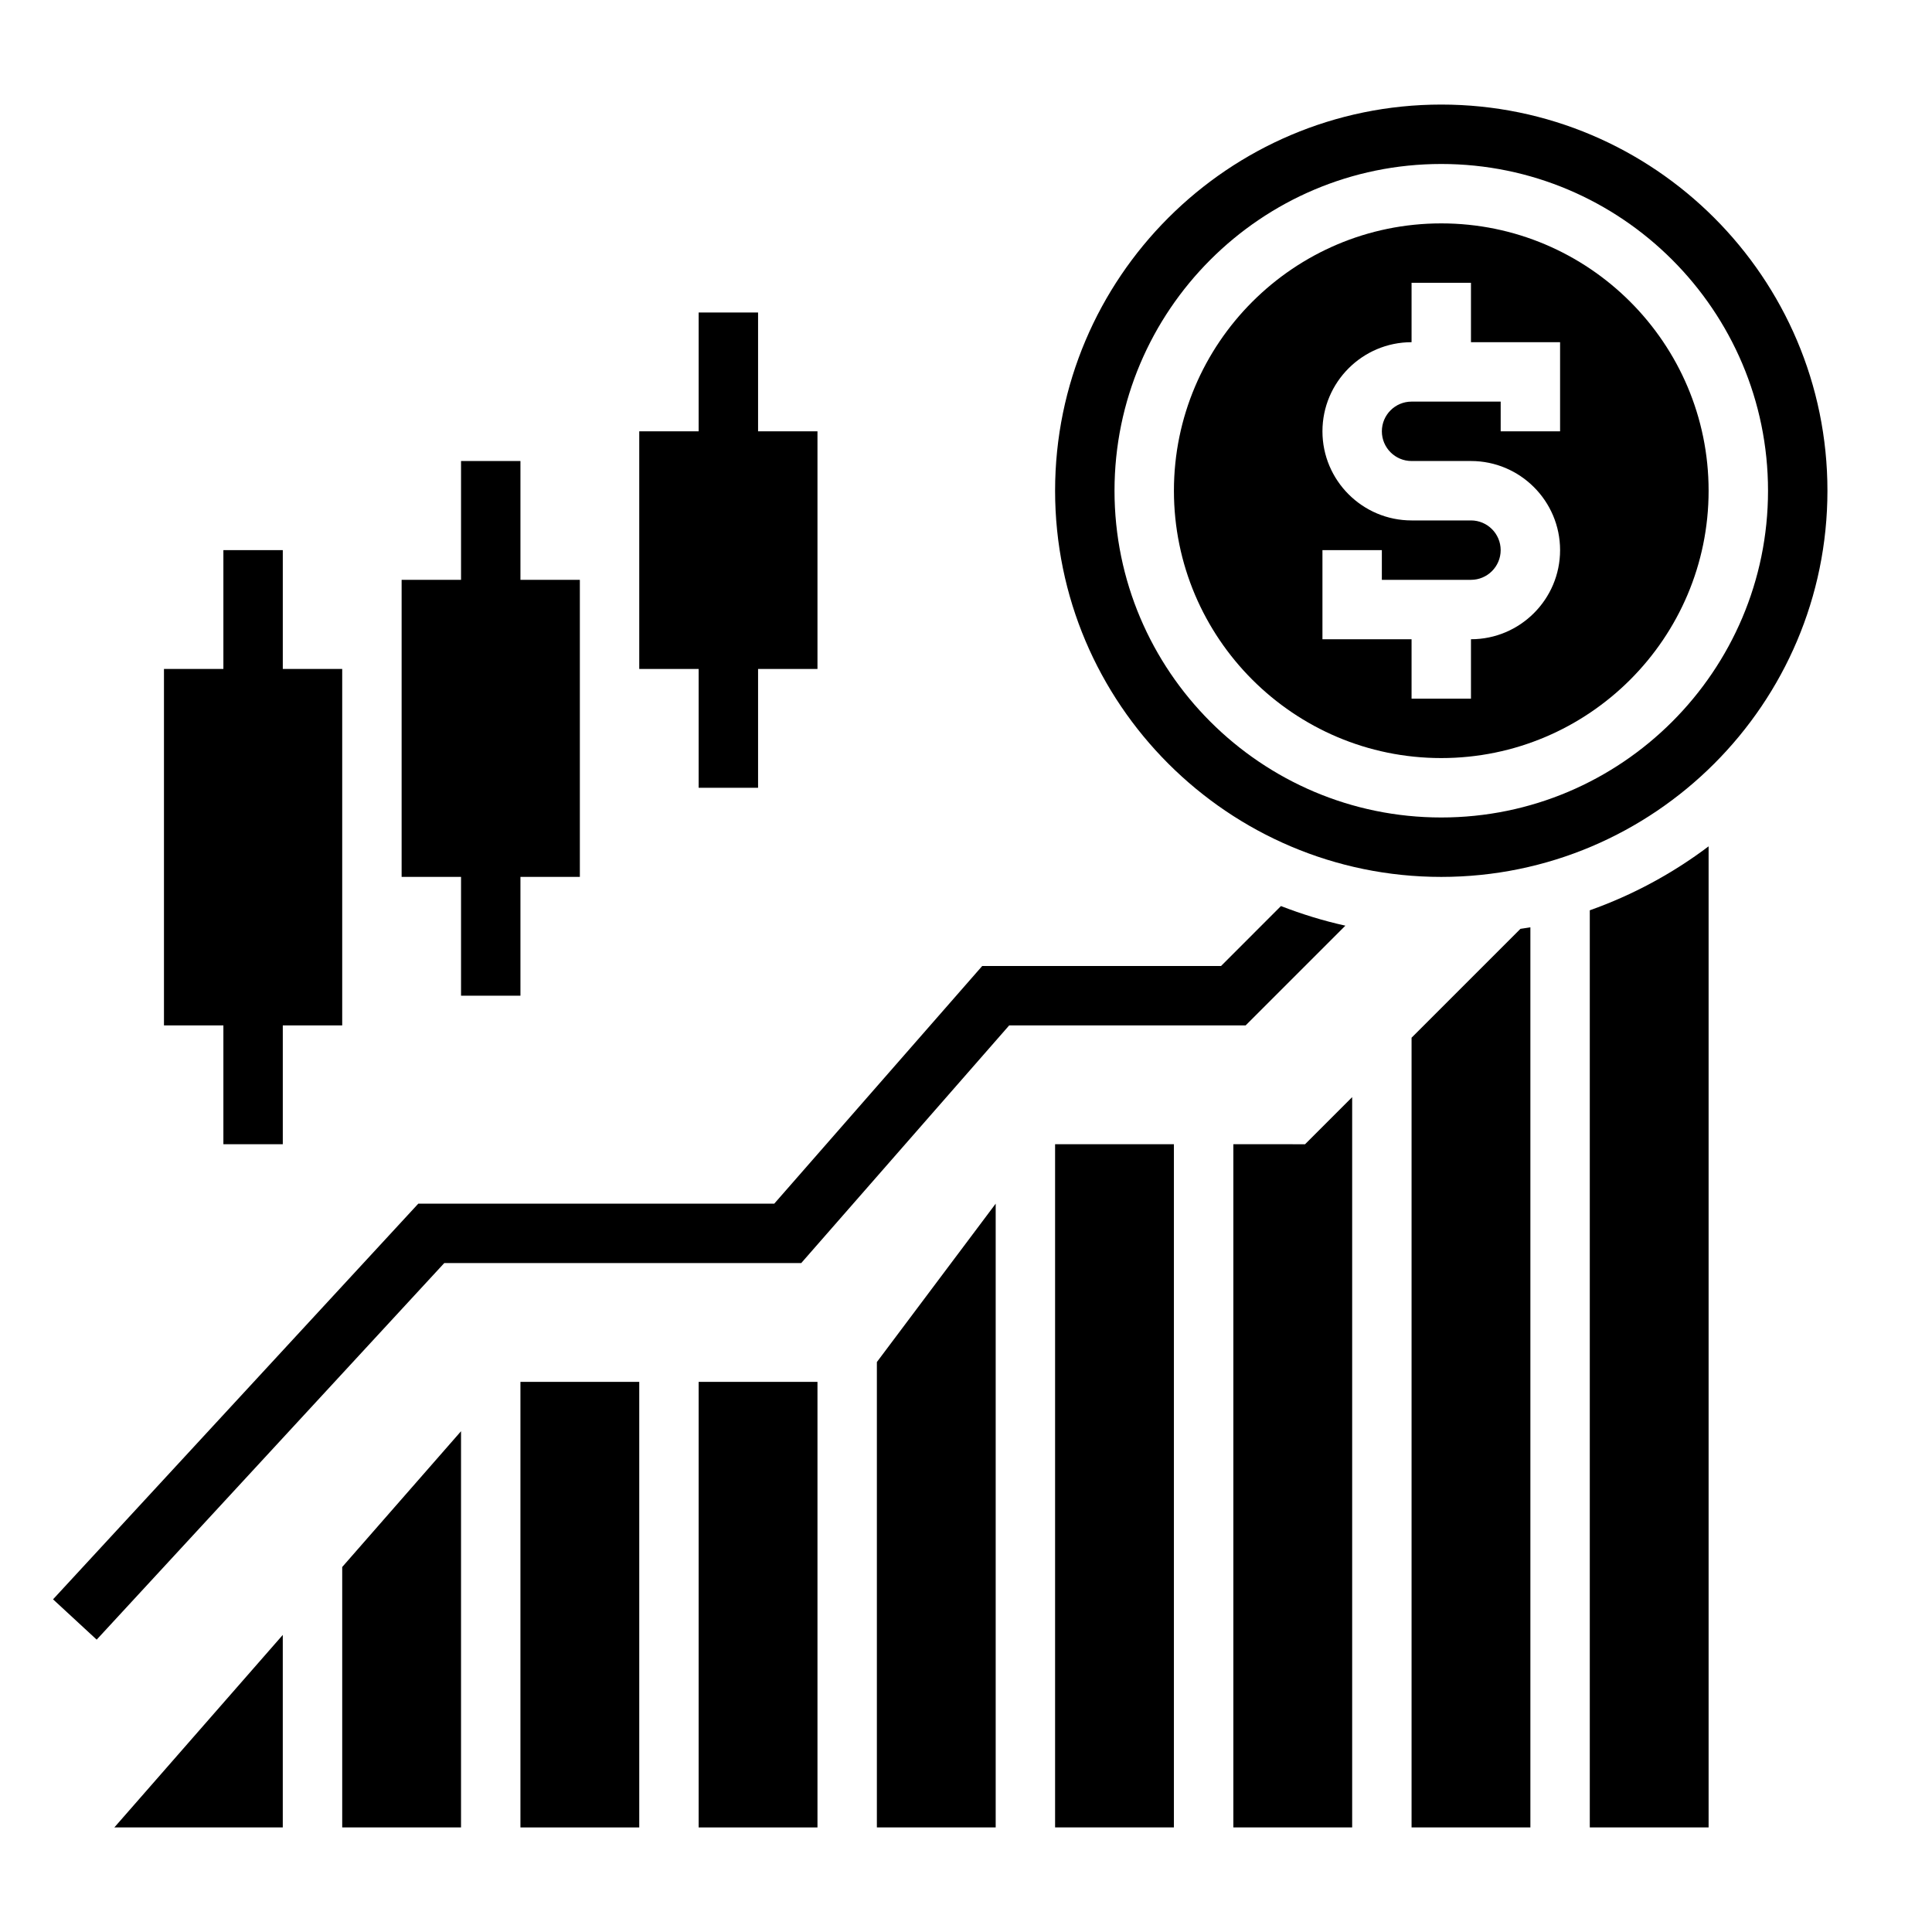
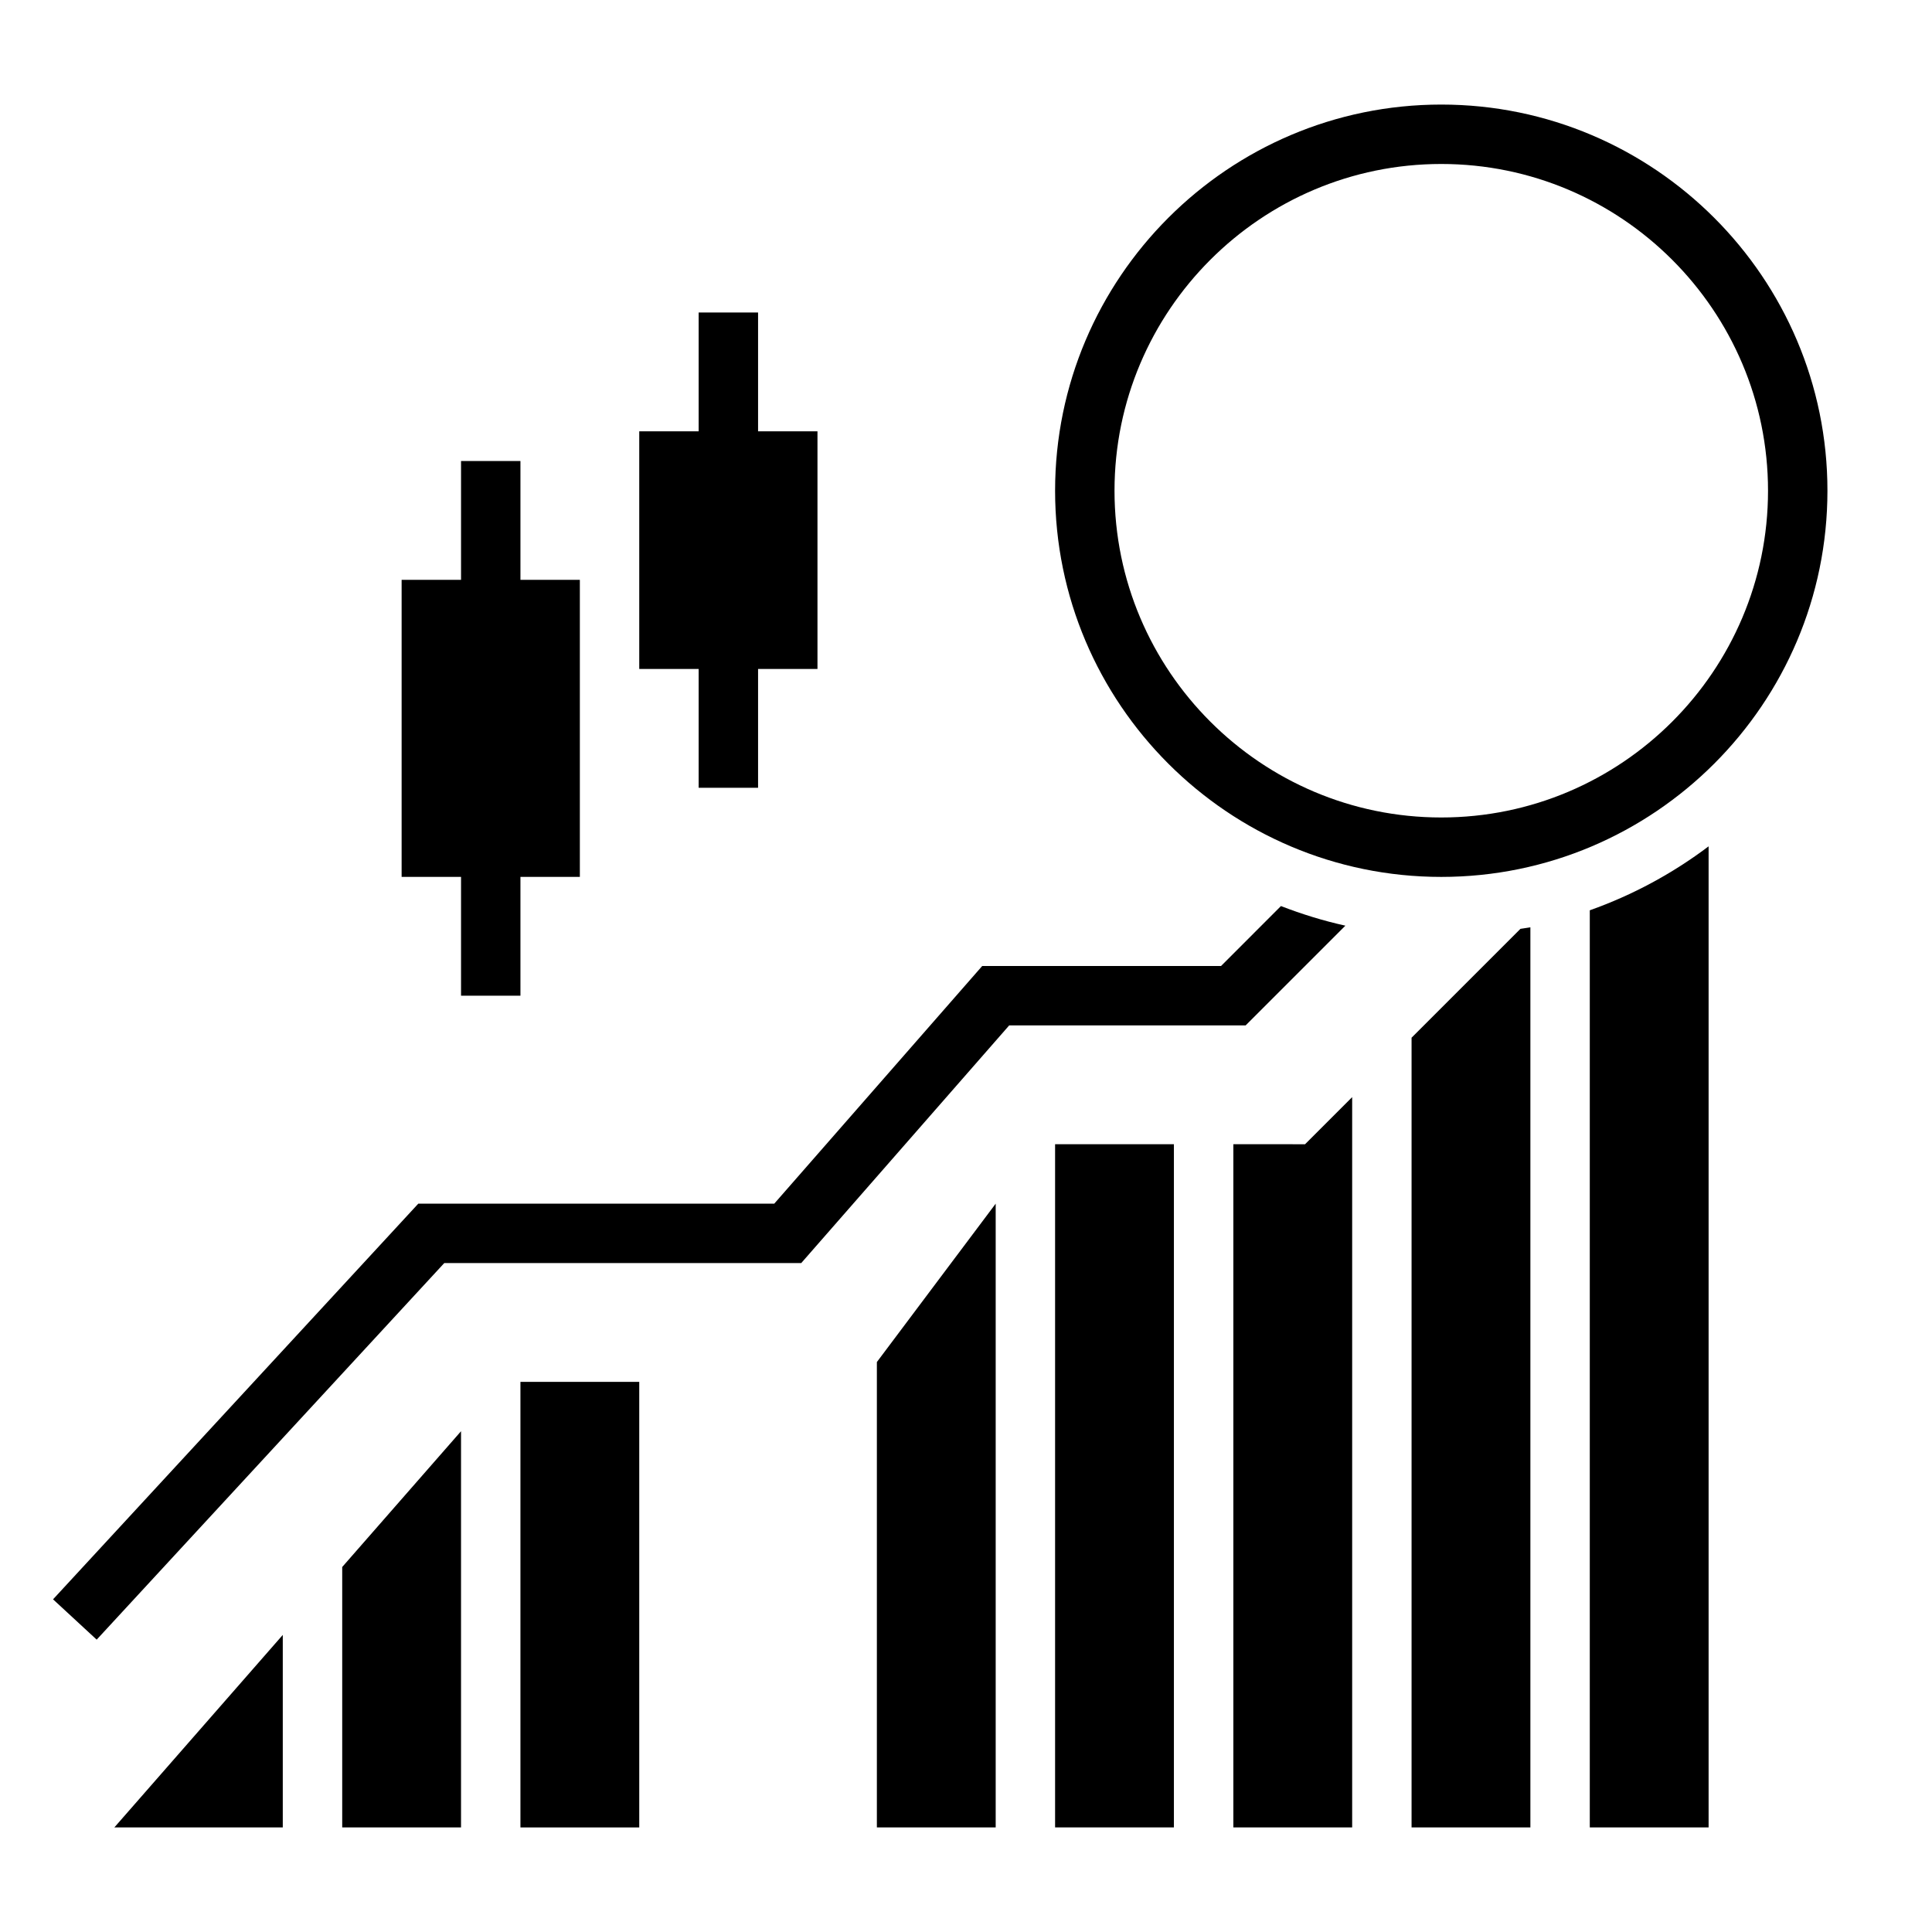
<svg xmlns="http://www.w3.org/2000/svg" fill="#000000" width="800px" height="800px" version="1.1" viewBox="144 144 512 512">
  <g>
-     <path d="m329.15 510.21h31.488v118.08h-31.488z" />
    <path d="m376.38 628.29h31.488v-165.31l-31.488 41.98z" />
    <path d="m423.61 447.23h31.488v181.05h-31.488z" />
    <path d="m218.94 628.29v-51.02l-44.641 51.02z" />
    <path d="m234.69 628.29h31.488v-105l-31.488 35.984z" />
    <path d="m281.92 510.21h31.488v118.08h-31.488z" />
    <path d="m470.85 447.23v181.06h31.488v-193.54l-12.484 12.484z" />
-     <path d="m525.95 203.2c-39.07 0-70.848 31.781-70.848 70.848 0 39.07 31.781 70.848 70.848 70.848 39.07 0 70.848-31.781 70.848-70.848 0.004-39.07-31.777-70.848-70.848-70.848zm31.488 55.102h-15.742v-7.871h-23.617c-4.344 0-7.871 3.527-7.871 7.871s3.527 7.871 7.871 7.871h15.742c13.02 0 23.617 10.598 23.617 23.617 0 13.02-10.598 23.617-23.617 23.617v15.742h-15.742v-15.742h-23.617v-23.617h15.742v7.871h23.617c4.344 0 7.871-3.527 7.871-7.871s-3.527-7.871-7.871-7.871h-15.742c-13.02 0-23.617-10.598-23.617-23.617s10.598-23.617 23.617-23.617v-15.742h15.742v15.742h23.617z" />
    <path d="m518.08 419v209.29h31.488v-238.54c-0.867 0.172-1.762 0.242-2.637 0.402z" />
    <path d="m525.95 171.71c-56.426 0-102.34 45.91-102.34 102.34s45.91 102.34 102.34 102.34 102.34-45.91 102.34-102.34c0.004-56.426-45.906-102.34-102.34-102.34zm0 188.93c-47.742 0-86.594-38.848-86.594-86.594 0.004-47.742 38.852-86.59 86.594-86.59 47.742 0 86.594 38.848 86.594 86.594 0 47.742-38.848 86.59-86.594 86.59z" />
    <path d="m565.31 628.29h31.488v-260c-9.492 7.156-20.082 12.902-31.488 16.949z" />
-     <path d="m203.2 447.23h15.742v-31.488h15.746v-94.465h-15.746v-31.488h-15.742v31.488h-15.746v94.465h15.746z" />
    <path d="m266.18 407.87h15.742v-31.488h15.746v-78.719h-15.746v-31.488h-15.742v31.488h-15.746v78.719h15.746z" />
    <path d="m329.15 352.77h15.746v-31.488h15.742v-62.977h-15.742v-31.488h-15.746v31.488h-15.742v62.977h15.742z" />
    <path d="m500.54 389.31c-5.871-1.289-11.555-3.062-17.074-5.195l-15.879 15.887h-63.293l-55.105 62.977h-94.332l-96.797 104.86 11.562 10.684 92.121-99.805h94.598l55.105-62.977h62.66z" />
  </g>
</svg>